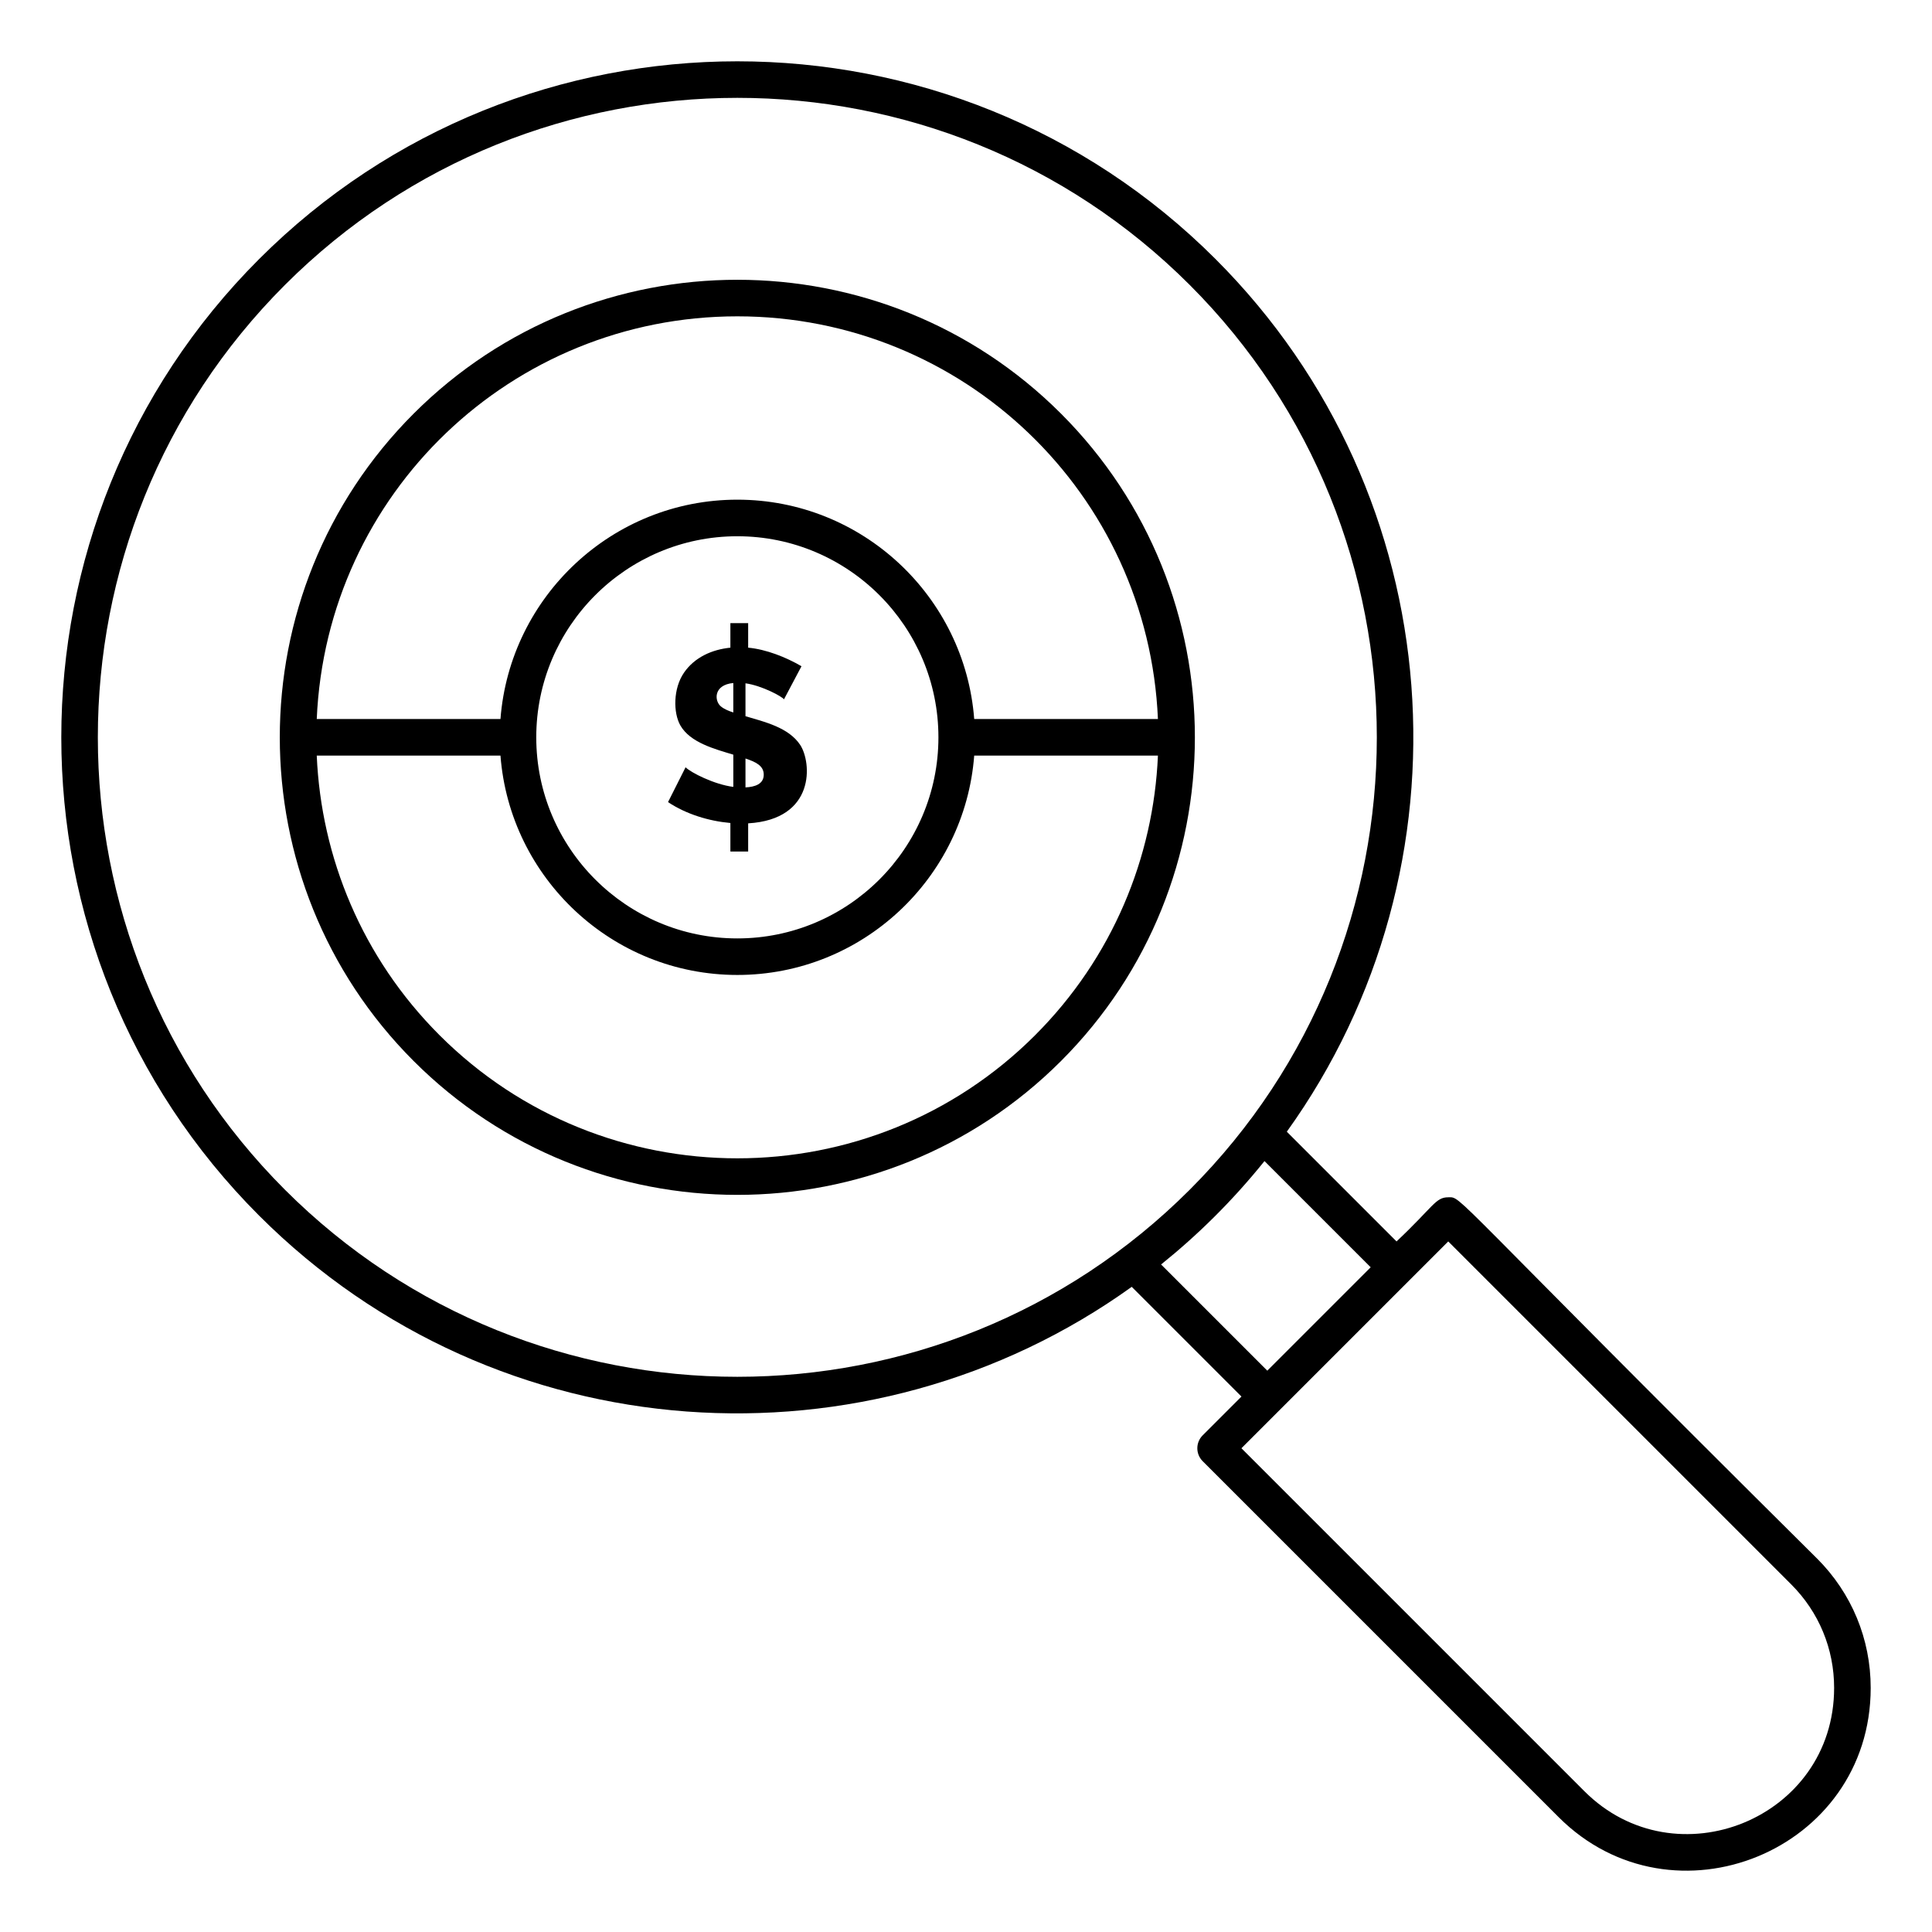
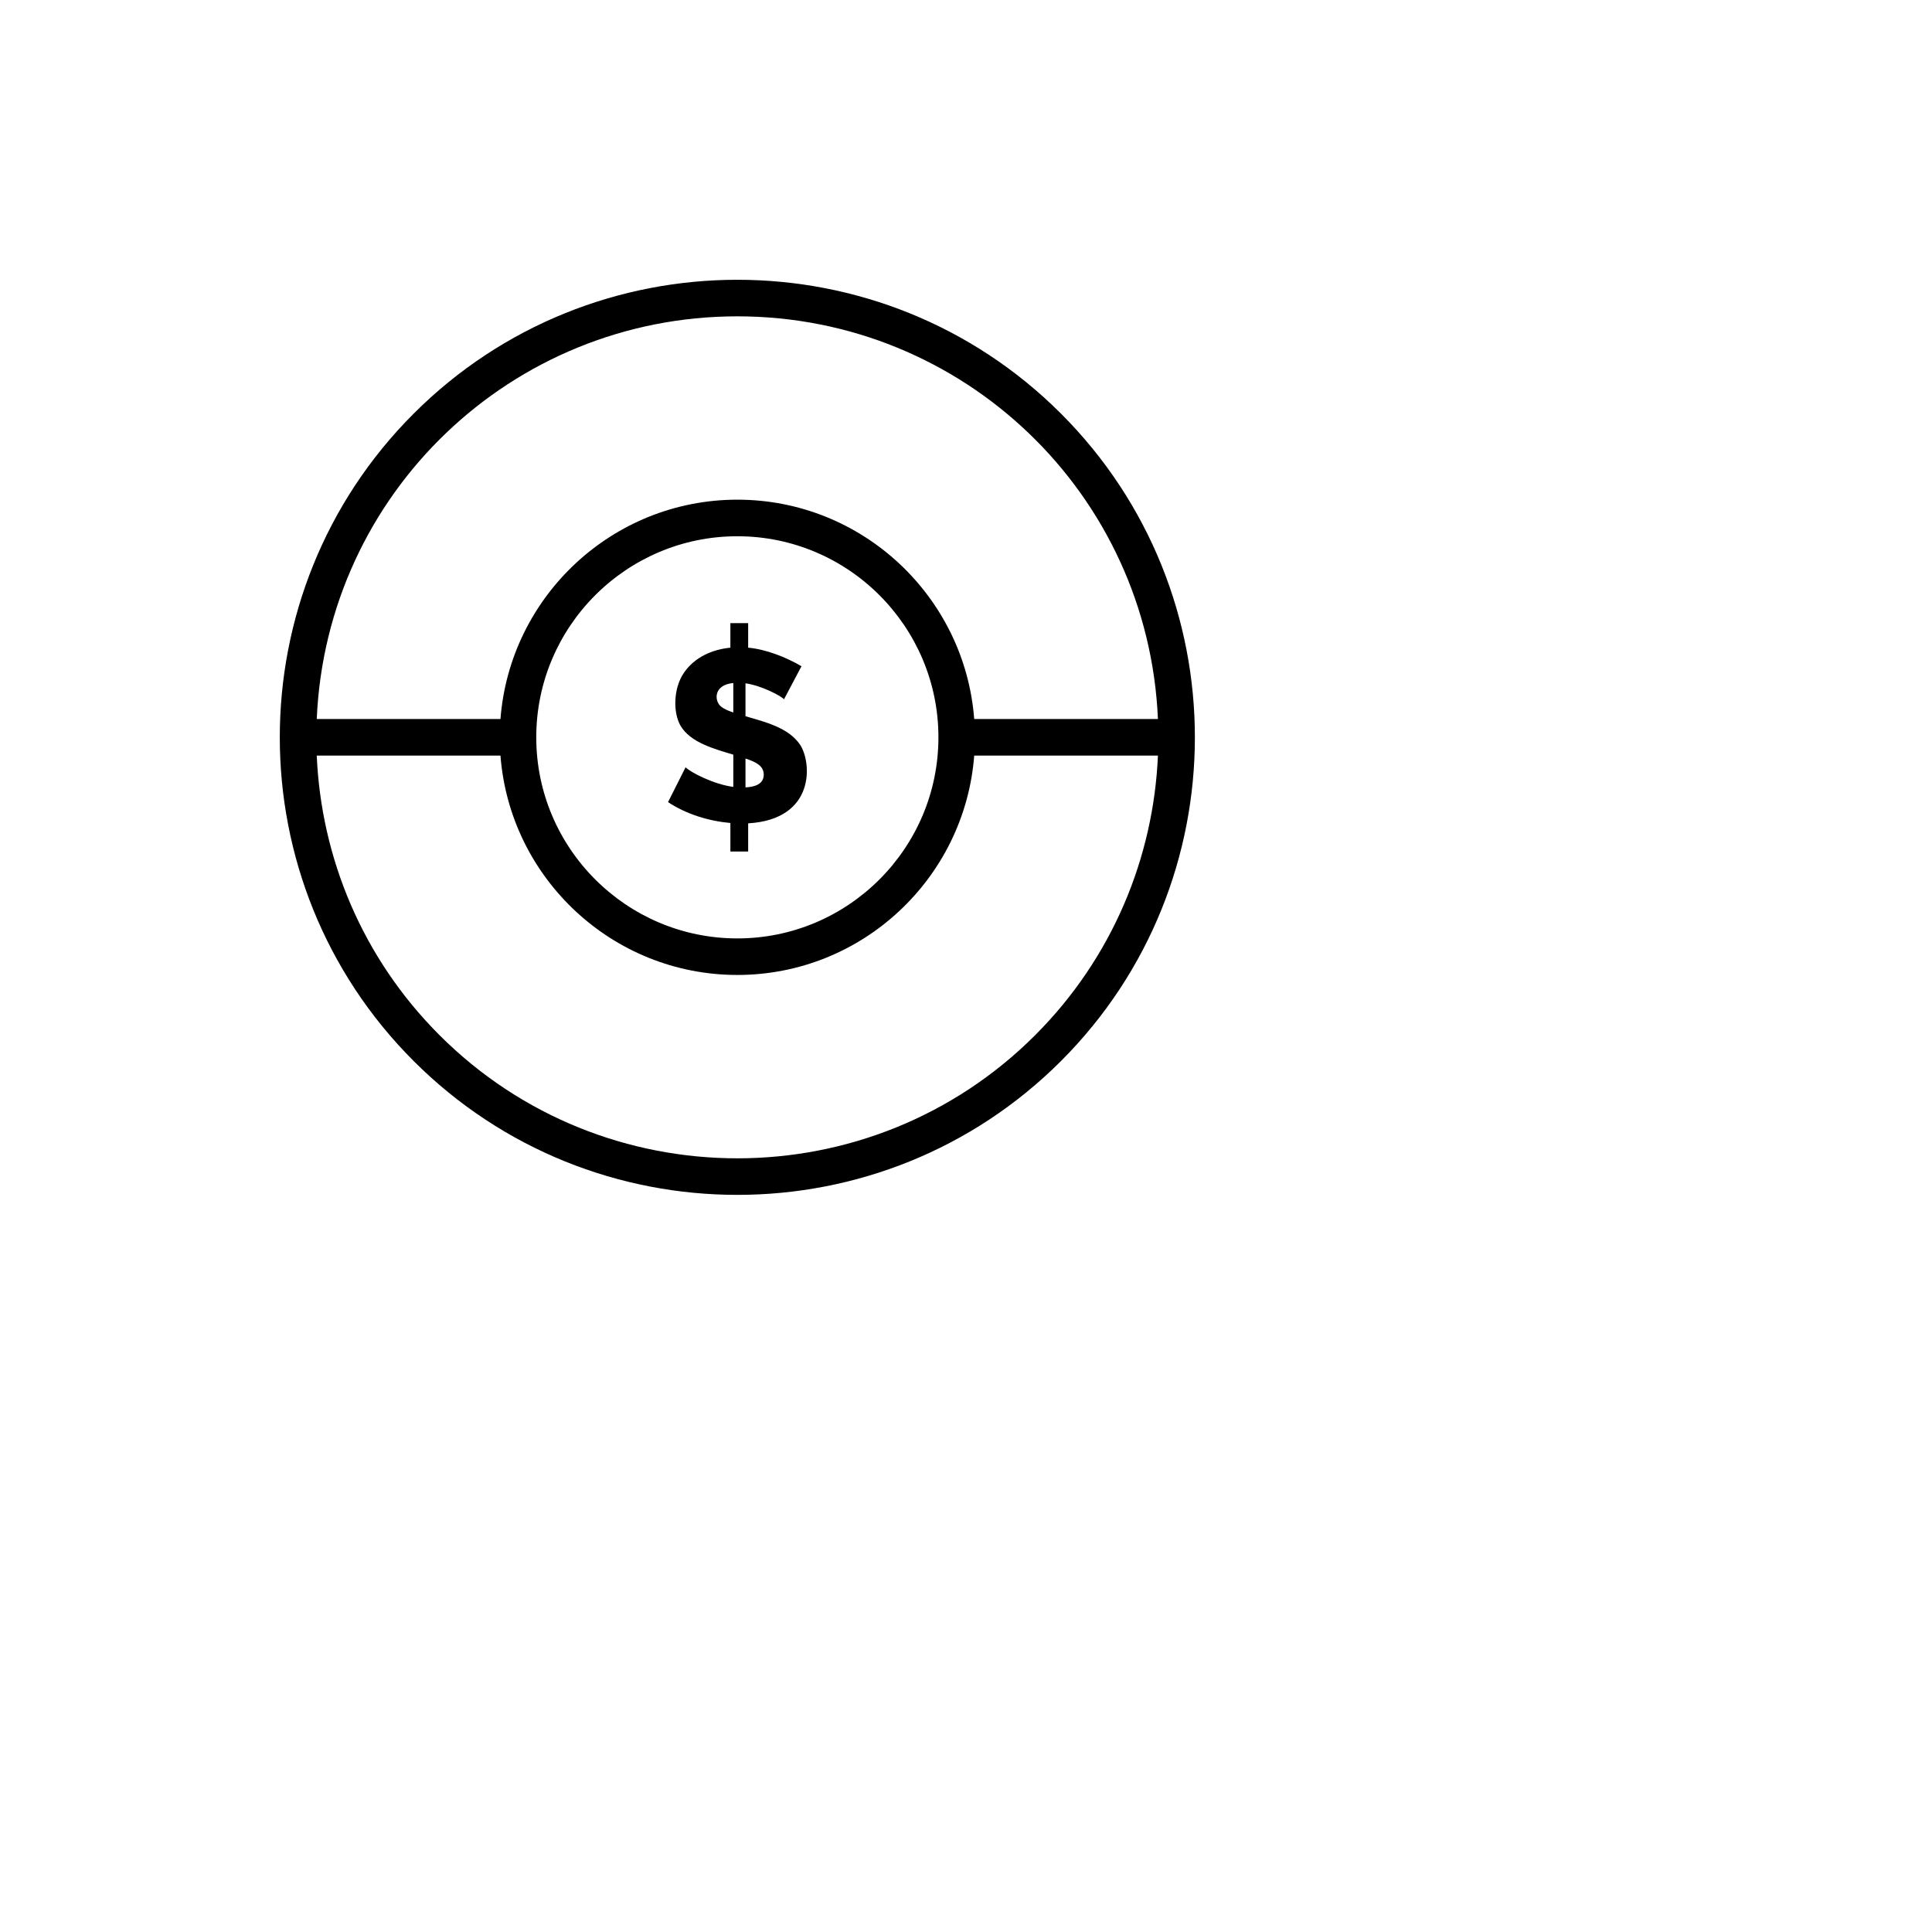
<svg xmlns="http://www.w3.org/2000/svg" fill="#000000" width="800px" height="800px" version="1.1" viewBox="144 144 512 512">
  <g>
-     <path d="m625.56 557.05c-99.121-98.379-93.949-95.754-97.758-95.754-3.398 0-3.859 2.422-13.703 11.695l-29.078-29.078c50.293-69.996 44.012-168.37-18.879-231.25-69.887-69.887-183.6-69.887-253.48 0-69.887 69.887-69.887 183.6 0 253.48 63.293 63.293 161.69 68.867 231.26 18.879l29.078 29.078-10.277 10.277c-1.891 1.891-1.891 4.957 0 6.852l94.332 94.332c30.238 30.238 82.699 9.039 82.699-34.254 0-12.941-5.039-25.105-14.188-34.258zm-406.05-97.758c-66.109-66.109-66.109-173.68 0-239.78s173.67-66.109 239.78 0 66.109 173.68 0 239.78-173.67 66.105-239.78 0zm232.19 19.809c9.816-7.902 18.949-16.902 27.402-27.402l28.145 28.145-27.402 27.402zm112.2 139.61-90.91-90.91 54.809-54.809 90.91 90.91c7.32 7.32 11.352 17.051 11.352 27.402 0 34.699-42 51.562-66.16 27.406z" />
    <path d="m425.18 253.62c-47.301-47.301-124.26-47.301-171.56 0-47.297 47.297-47.297 124.26 0 171.56 47.297 47.297 124.26 47.301 171.56 0 47.301-47.297 47.301-124.26 0-171.56zm-85.777-25.789c59.875 0 108.89 46.996 111.46 106.72h-48.688c-2.484-32.469-29.676-58.133-62.773-58.133-33.094 0-60.285 25.664-62.773 58.133h-48.688c2.578-59.816 51.672-106.72 111.46-106.72zm53.289 111.57c0 29.383-23.906 53.289-53.289 53.289-29.383 0-53.289-23.906-53.289-53.289 0-29.383 23.906-53.289 53.289-53.289 29.383 0 53.289 23.906 53.289 53.289zm25.641 78.926c-43.52 43.52-114.34 43.52-157.86 0-20.531-20.531-31.371-47.137-32.531-74.086h48.688c2.484 32.469 29.676 58.133 62.773 58.133 33.094 0 60.285-25.664 62.773-58.133h48.688c-1.164 26.949-12.004 53.555-32.535 74.086z" />
    <path d="m341.56 333.8v-8.715c4.336 0.59 9.762 3.527 10.199 4.25l4.644-8.777c-4.109-2.387-9.355-4.484-14.133-4.918v-6.508h-4.711v6.508c-4.852 0.488-9.473 2.527-12.293 6.625-2.906 4.211-2.863 10.648-0.969 13.973 2.617 4.598 9.184 6.277 14.039 7.758v8.539c-5.047-0.637-11.242-3.785-12.652-5.199l-4.648 9.23c4.797 3.199 10.836 5.035 16.523 5.535v7.566h4.711v-7.473c17.93-1.055 16.84-16.172 13.781-20.797-3.074-4.629-9.457-6.098-14.492-7.598zm-3.227-0.992c-1.117-0.355-2.391-0.859-3.293-1.602-1.754-1.445-2.019-5.707 3.293-6.203zm3.227 19.859v-7.656c2.648 0.891 4.84 1.883 4.84 4.269 0.004 2.519-2.336 3.266-4.84 3.387z" />
  </g>
</svg>